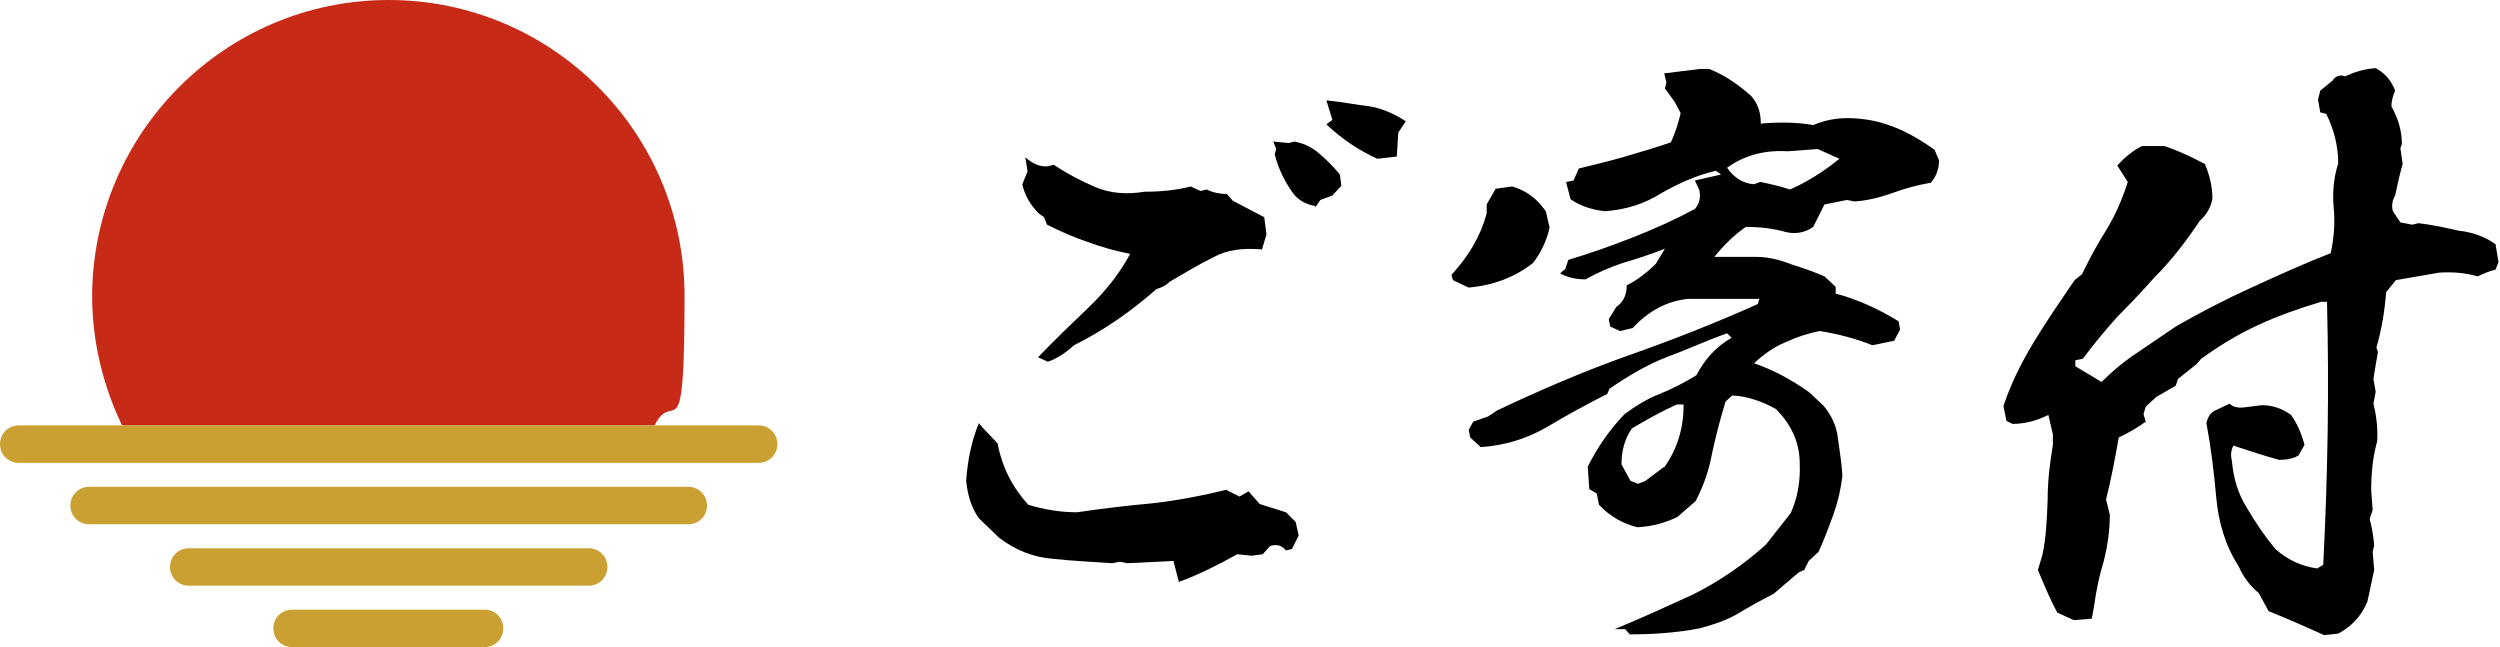
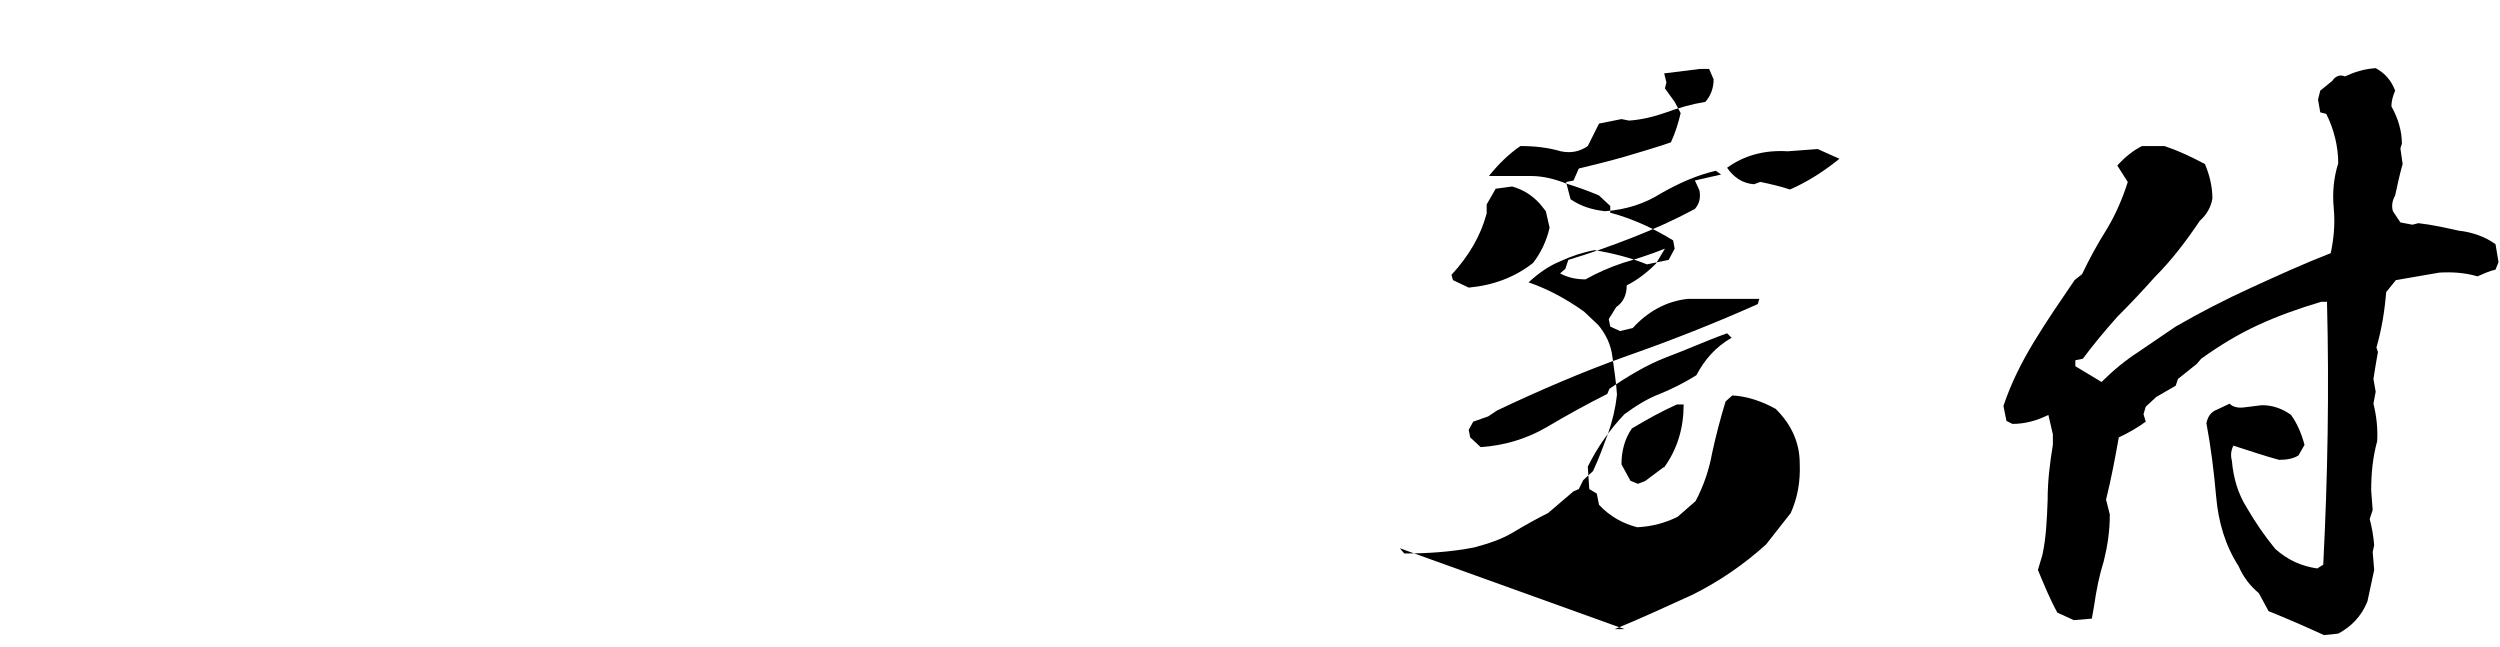
<svg xmlns="http://www.w3.org/2000/svg" id="_レイヤー_1" data-name="レイヤー_1" width="333.8" height="86.4" version="1.1" viewBox="0 0 333.8 86.4">
  <defs>
    <style>
      .st0 {
        fill: #c82a18;
      }

      .st0, .st1 {
        fill-rule: evenodd;
      }

      .st1 {
        fill: #c9a031;
      }
    </style>
  </defs>
  <g>
-     <path d="M156.7,74.9l-6.2.3-1-.2-1,.2c-2.7-.2-5.4-.3-8-.6-2.6-.2-5-1.2-7.1-2.8l-2.7-2.6c-1-1.4-1.5-3.1-1.7-5,.2-2.7.7-5.3,1.7-7.7l.5.6,2,2.1c.6,3.2,2,5.9,4.1,8.2,2,.6,4.2,1,6.5,1,3.4-.5,6.7-.9,10.1-1.2,3.4-.4,6.6-1,9.8-1.8l1.8.9,1.2-.7,1.5,1.7,3.5,1.1,1.3,1.3.4,1.8-.9,1.8-.8.2c-.5-.6-1.1-.9-2.1-.6l-1,1.1-1.5.2-1.9-.2c-2.5,1.4-5.1,2.7-7.8,3.7l-.7-2.7ZM138.6,47.7c2.2-2.3,4.5-4.5,6.7-6.6,2.3-2.2,4.2-4.6,5.6-7.2-2-.4-3.8-.9-5.7-1.6-1.8-.6-3.6-1.4-5.4-2.3l-.4-1-.7-.5c-1.2-1.2-1.9-2.5-2.2-3.9l.7-1.7-.3-1.9c1.1,1,2.2,1.3,3,1.2l.8-.2c1.8,1.2,3.7,2.2,5.6,3,1.9.8,4.1,1,6.5.6,2.2,0,4.2-.2,6.2-.7l1.3.6.8-.2c.8.4,1.8.6,2.7.6l.8.9,4.2,2.2.3,2.3-.6,2c-2.5-.2-4.6,0-6.6,1.1-2,1-3.8,2.1-5.7,3.2-.5.5-1.1.8-1.8,1-3.4,3-7,5.5-11,7.5-1.1,1-2.3,1.8-3.5,2.2l-1.3-.6ZM175.6,27.5c-1.1-.2-2-.6-2.8-1.5-1.2-1.6-2.1-3.4-2.6-5.4l.2-.7-.4-1,2.1.2.7-.2c1.1.2,2.1.6,3.1,1.4,1.1.9,2.1,1.9,3,3l.2,1.5-1.2,1.3-1.6.6-.7,1ZM183.9,21.2c-2.4-1.1-4.7-2.6-6.8-4.6l.8-.6-.8-2.6c2.1.2,4,.6,5.8.8,1.7.3,3.3,1,4.8,2l-1,1.5-.2,3.2-2.6.3Z" />
-     <path d="M194,37.4l-.2-.7c2.3-2.5,3.9-5.2,4.7-8.2v-1.2c0,0,1.2-2.1,1.2-2.1l2.2-.3c1.4.4,2.6,1.1,3.7,2.3l.8,1,.5,2.2c-.4,1.8-1.2,3.4-2.2,4.7-2.4,1.9-5.3,3-8.6,3.3l-2.1-1ZM216.9,84h-1.3c3.4-1.4,6.9-3,10.4-4.6,3.4-1.7,6.7-3.9,9.8-6.7l3.3-4.2c.9-2,1.3-4.2,1.2-6.6,0-2.8-1.1-5.2-3.2-7.3-1.8-1-3.8-1.7-5.8-1.8l-.9.8c-.7,2.3-1.3,4.6-1.8,6.9-.4,2.2-1.1,4.3-2.2,6.4l-2.4,2.1c-1.6.8-3.4,1.3-5.4,1.4-1.9-.5-3.6-1.4-5.1-3l-.3-1.5-1-.6-.2-3c1.3-2.6,2.9-4.9,4.9-7,1.5-1.1,3.1-2.1,4.7-2.7,1.7-.7,3.3-1.5,4.9-2.5,1.1-2.1,2.6-3.8,4.7-5l-.6-.6c-2.8,1-5.4,2.2-8.1,3.2-2.6,1-5.1,2.5-7.6,4.2l-.3.7c-2.8,1.4-5.5,2.9-8.2,4.5-2.6,1.5-5.6,2.4-8.7,2.6l-1.4-1.3-.2-1,.6-1.1,2-.7,1.2-.8c5.7-2.7,11.5-5.2,17.4-7.3,6-2.1,11.8-4.4,17.4-6.9l.2-.7h-9.5c-2.9.3-5.4,1.7-7.4,3.9l-1.7.4-1.3-.6-.2-1,1-1.6c1-.7,1.4-1.7,1.4-2.9,1.4-.7,2.7-1.7,3.9-2.9l1.2-2c-2,.8-3.9,1.4-5.6,1.9-1.8.6-3.4,1.3-5,2.2-1.4,0-2.5-.3-3.4-.8l.7-.6.4-1.2c3-.9,5.8-1.9,8.6-3,2.8-1.1,5.5-2.3,8.3-3.8.6-.7.8-1.5.6-2.5l-.6-1.3,3.5-.8-.7-.5c-2.6.6-5,1.7-7.3,3-2.2,1.4-4.7,2.2-7.5,2.4-1.8-.2-3.3-.7-4.6-1.6l-.6-2.3,1-.2.7-1.6c2.1-.5,4.1-1,6.2-1.6,2-.6,4.1-1.2,6.1-1.9.6-1.3,1-2.6,1.3-3.9l-.8-1.5-1.3-1.8.2-.8-.3-1.2,4.8-.6h1.2c2,.8,3.8,2,5.6,3.6.9,1,1.3,2.2,1.3,3.7,2.4-.2,4.8-.2,7,.2,2.1-.9,4.2-1.1,6.6-.8,1.8.2,3.4.7,5,1.4,1.6.7,3.2,1.7,4.6,2.7l.6,1.4c0,1.2-.4,2.2-1.1,3-1.8.3-3.6.8-5.2,1.4-1.7.6-3.4,1-5,1.1l-1-.2-3,.6-1.5,3c-1,.7-2.2,1-3.6.7-1.7-.5-3.5-.7-5.4-.7-1.6,1.1-3,2.5-4.2,4h1.1c0,0,4.5,0,4.5,0,1.6,0,3.2.4,4.7,1,1.6.5,3,1,4.4,1.6l1.5,1.4v.9c3,.8,5.8,2.1,8.4,3.7l.2,1.1-.8,1.5-2.9.6c-2.2-.9-4.6-1.5-7-1.9-1.6.3-3.1.8-4.6,1.5-1.5.6-2.9,1.6-4.2,2.8,2.6.9,5,2.2,7.4,3.9l1.9,1.8c1,1.2,1.7,2.6,1.9,4.3.2,1.6.5,3.3.6,5-.2,1.8-.6,3.5-1.2,5.2-.6,1.6-1.2,3.3-2,5l-1.3,1.2-.6,1.2-.7.3-3.4,2.9c-1.6.8-3.2,1.7-4.7,2.6-1.5.9-3.3,1.5-5.2,2-3.1.6-6.2.8-9.3.8l-.6-.7ZM222.2,62.4c1.8-2.5,2.6-5.3,2.6-8.4h-.9c-2,.9-4,2-6,3.2-1,1.4-1.4,3.1-1.4,4.8l1.2,2.2,1,.4,1-.4,2.4-1.8ZM235.1,24.3c1.4.3,2.7.6,3.9,1,2.3-1,4.5-2.4,6.6-4.1l-2.9-1.3-4,.3c-3.2-.2-5.9.6-8.1,2.2.9,1.3,2.1,2.1,3.6,2.2l.8-.3Z" />
+     <path d="M194,37.4l-.2-.7c2.3-2.5,3.9-5.2,4.7-8.2v-1.2c0,0,1.2-2.1,1.2-2.1l2.2-.3c1.4.4,2.6,1.1,3.7,2.3l.8,1,.5,2.2c-.4,1.8-1.2,3.4-2.2,4.7-2.4,1.9-5.3,3-8.6,3.3l-2.1-1ZM216.9,84h-1.3c3.4-1.4,6.9-3,10.4-4.6,3.4-1.7,6.7-3.9,9.8-6.7l3.3-4.2c.9-2,1.3-4.2,1.2-6.6,0-2.8-1.1-5.2-3.2-7.3-1.8-1-3.8-1.7-5.8-1.8l-.9.8c-.7,2.3-1.3,4.6-1.8,6.9-.4,2.2-1.1,4.3-2.2,6.4l-2.4,2.1c-1.6.8-3.4,1.3-5.4,1.4-1.9-.5-3.6-1.4-5.1-3l-.3-1.5-1-.6-.2-3c1.3-2.6,2.9-4.9,4.9-7,1.5-1.1,3.1-2.1,4.7-2.7,1.7-.7,3.3-1.5,4.9-2.5,1.1-2.1,2.6-3.8,4.7-5l-.6-.6c-2.8,1-5.4,2.2-8.1,3.2-2.6,1-5.1,2.5-7.6,4.2l-.3.7c-2.8,1.4-5.5,2.9-8.2,4.5-2.6,1.5-5.6,2.4-8.7,2.6l-1.4-1.3-.2-1,.6-1.1,2-.7,1.2-.8c5.7-2.7,11.5-5.2,17.4-7.3,6-2.1,11.8-4.4,17.4-6.9l.2-.7h-9.5c-2.9.3-5.4,1.7-7.4,3.9l-1.7.4-1.3-.6-.2-1,1-1.6c1-.7,1.4-1.7,1.4-2.9,1.4-.7,2.7-1.7,3.9-2.9l1.2-2c-2,.8-3.9,1.4-5.6,1.9-1.8.6-3.4,1.3-5,2.2-1.4,0-2.5-.3-3.4-.8l.7-.6.4-1.2c3-.9,5.8-1.9,8.6-3,2.8-1.1,5.5-2.3,8.3-3.8.6-.7.8-1.5.6-2.5l-.6-1.3,3.5-.8-.7-.5c-2.6.6-5,1.7-7.3,3-2.2,1.4-4.7,2.2-7.5,2.4-1.8-.2-3.3-.7-4.6-1.6l-.6-2.3,1-.2.7-1.6c2.1-.5,4.1-1,6.2-1.6,2-.6,4.1-1.2,6.1-1.9.6-1.3,1-2.6,1.3-3.9l-.8-1.5-1.3-1.8.2-.8-.3-1.2,4.8-.6h1.2l.6,1.4c0,1.2-.4,2.2-1.1,3-1.8.3-3.6.8-5.2,1.4-1.7.6-3.4,1-5,1.1l-1-.2-3,.6-1.5,3c-1,.7-2.2,1-3.6.7-1.7-.5-3.5-.7-5.4-.7-1.6,1.1-3,2.5-4.2,4h1.1c0,0,4.5,0,4.5,0,1.6,0,3.2.4,4.7,1,1.6.5,3,1,4.4,1.6l1.5,1.4v.9c3,.8,5.8,2.1,8.4,3.7l.2,1.1-.8,1.5-2.9.6c-2.2-.9-4.6-1.5-7-1.9-1.6.3-3.1.8-4.6,1.5-1.5.6-2.9,1.6-4.2,2.8,2.6.9,5,2.2,7.4,3.9l1.9,1.8c1,1.2,1.7,2.6,1.9,4.3.2,1.6.5,3.3.6,5-.2,1.8-.6,3.5-1.2,5.2-.6,1.6-1.2,3.3-2,5l-1.3,1.2-.6,1.2-.7.3-3.4,2.9c-1.6.8-3.2,1.7-4.7,2.6-1.5.9-3.3,1.5-5.2,2-3.1.6-6.2.8-9.3.8l-.6-.7ZM222.2,62.4c1.8-2.5,2.6-5.3,2.6-8.4h-.9c-2,.9-4,2-6,3.2-1,1.4-1.4,3.1-1.4,4.8l1.2,2.2,1,.4,1-.4,2.4-1.8ZM235.1,24.3c1.4.3,2.7.6,3.9,1,2.3-1,4.5-2.4,6.6-4.1l-2.9-1.3-4,.3c-3.2-.2-5.9.6-8.1,2.2.9,1.3,2.1,2.1,3.6,2.2l.8-.3Z" />
    <path d="M310.3,84.8c-2.4-1.1-4.9-2.2-7.4-3.2l-1.3-2.4c-1.2-1-2.1-2.2-2.7-3.6-1.8-2.8-2.7-5.9-3-9.3-.3-3.4-.7-6.6-1.3-9.8.2-.9.6-1.5,1.4-1.8l1.7-.8c.4.4,1,.6,1.9.5l2.4-.3c1.5,0,2.8.5,3.9,1.3.8,1.1,1.4,2.5,1.8,4l-.8,1.4c-.6.4-1.5.6-2.6.6-2.2-.6-4.2-1.3-6.1-1.9-.3.6-.4,1.3-.2,2,.2,2.3.8,4.4,2,6.3,1.1,1.9,2.4,3.8,3.8,5.5,1.7,1.5,3.5,2.3,5.6,2.6l.8-.5c.6-11.8.8-23.4.5-35.1h-.8c-3,.9-5.8,1.9-8.4,3.1-2.6,1.2-5.1,2.7-7.6,4.5l-.6.7-2.5,2-.3.9-2.6,1.5-1.4,1.3-.3,1,.3,1c-1.1.8-2.3,1.5-3.6,2.1-.5,2.8-1,5.5-1.7,8.3l.5,2c0,2.2-.3,4.2-.8,6.2-.6,1.9-1,3.9-1.3,6l-.3,1.7-2.4.2-2.2-1c-1-1.8-1.8-3.8-2.6-5.7l.6-2c.5-2.3.6-4.7.7-7.3,0-2.6.3-5,.7-7.4v-1.4l-.6-2.6c-1.6.8-3.2,1.2-4.8,1.2l-.8-.4-.4-2c1-3,2.4-5.8,4.1-8.6,1.7-2.8,3.5-5.4,5.4-8.2l1-.8c1-2.1,2.1-4.1,3.3-6,1.2-2,2.1-4.1,2.8-6.3l-1.4-2.2c1-1.1,2.1-2,3.3-2.6h3c1.8.6,3.5,1.4,5.4,2.4.6,1.4,1,3,1,4.6-.2,1.2-.8,2.2-1.7,3-1.8,2.7-3.8,5.3-6,7.5-1.6,1.8-3.3,3.6-5,5.3-1.6,1.8-3.2,3.7-4.6,5.6l-1,.2v.8l3.5,2.1c1.5-1.5,3.2-2.9,4.9-4l5-3.4c3.3-1.9,6.6-3.6,10.1-5.2,3.5-1.6,7-3.2,10.6-4.6.4-1.9.6-3.9.4-6-.2-2.1,0-4.1.6-6,0-2.3-.6-4.6-1.6-6.6l-.8-.2-.3-1.7.3-1.2,1.6-1.3c.4-.6,1-.9,1.7-.6,1.3-.6,2.6-1,4.1-1.1,1.3.7,2.1,1.7,2.6,3-.3.7-.5,1.4-.5,2.1.9,1.6,1.4,3.3,1.4,5l-.2.6.3,2.1c-.4,1.4-.7,2.8-1,4.2-.4.7-.5,1.4-.3,2.1l1,1.5,1.6.3.8-.2c1.8.2,3.6.6,5.4,1,1.8.2,3.5.8,4.9,1.8l.4,2.4-.4,1c-.9.2-1.7.6-2.4.9-1.7-.5-3.4-.6-5.1-.5l-5.8,1-1.3,1.6c-.2,2.5-.6,5-1.3,7.4l.2.6c-.2,1.1-.4,2.3-.6,3.6l.3,1.7-.3,1.6c.4,1.6.6,3.3.5,5-.6,2.2-.8,4.3-.8,6.6l.2,2.6-.4,1.2c.3,1.1.5,2.3.6,3.5l-.2.9.2,2.4c-.3,1.4-.6,2.8-.9,4.2-.8,2-2.2,3.4-3.9,4.3l-1.9.2Z" />
  </g>
  <g>
-     <path class="st0" d="M16.3,56.8c-2.5-5.2-4-11.1-4-17.3C12.4,17.7,30.1,0,51.9,0s39.5,17.7,39.5,39.5-1.4,12.1-4,17.3H16.3Z" />
-     <path class="st1" d="M39,86.4h25.7c1.4,0,2.5-1.1,2.5-2.5s-1.1-2.5-2.5-2.5h-25.7c-1.4,0-2.5,1.1-2.5,2.5s1.1,2.5,2.5,2.5h0ZM25.2,78.2h53.4c1.4,0,2.5-1.1,2.5-2.5s-1.1-2.5-2.5-2.5H25.2c-1.4,0-2.5,1.1-2.5,2.5s1.1,2.5,2.5,2.5h0ZM11.9,70h80c1.4,0,2.5-1.1,2.5-2.5s-1.1-2.5-2.5-2.5H11.9c-1.4,0-2.5,1.1-2.5,2.5s1.1,2.5,2.5,2.5h0ZM2.5,56.8h98.8c1.4,0,2.5,1.1,2.5,2.5s-1.1,2.5-2.5,2.5H2.5c-1.4,0-2.5-1.1-2.5-2.5s1.1-2.5,2.5-2.5h0Z" />
-   </g>
+     </g>
</svg>